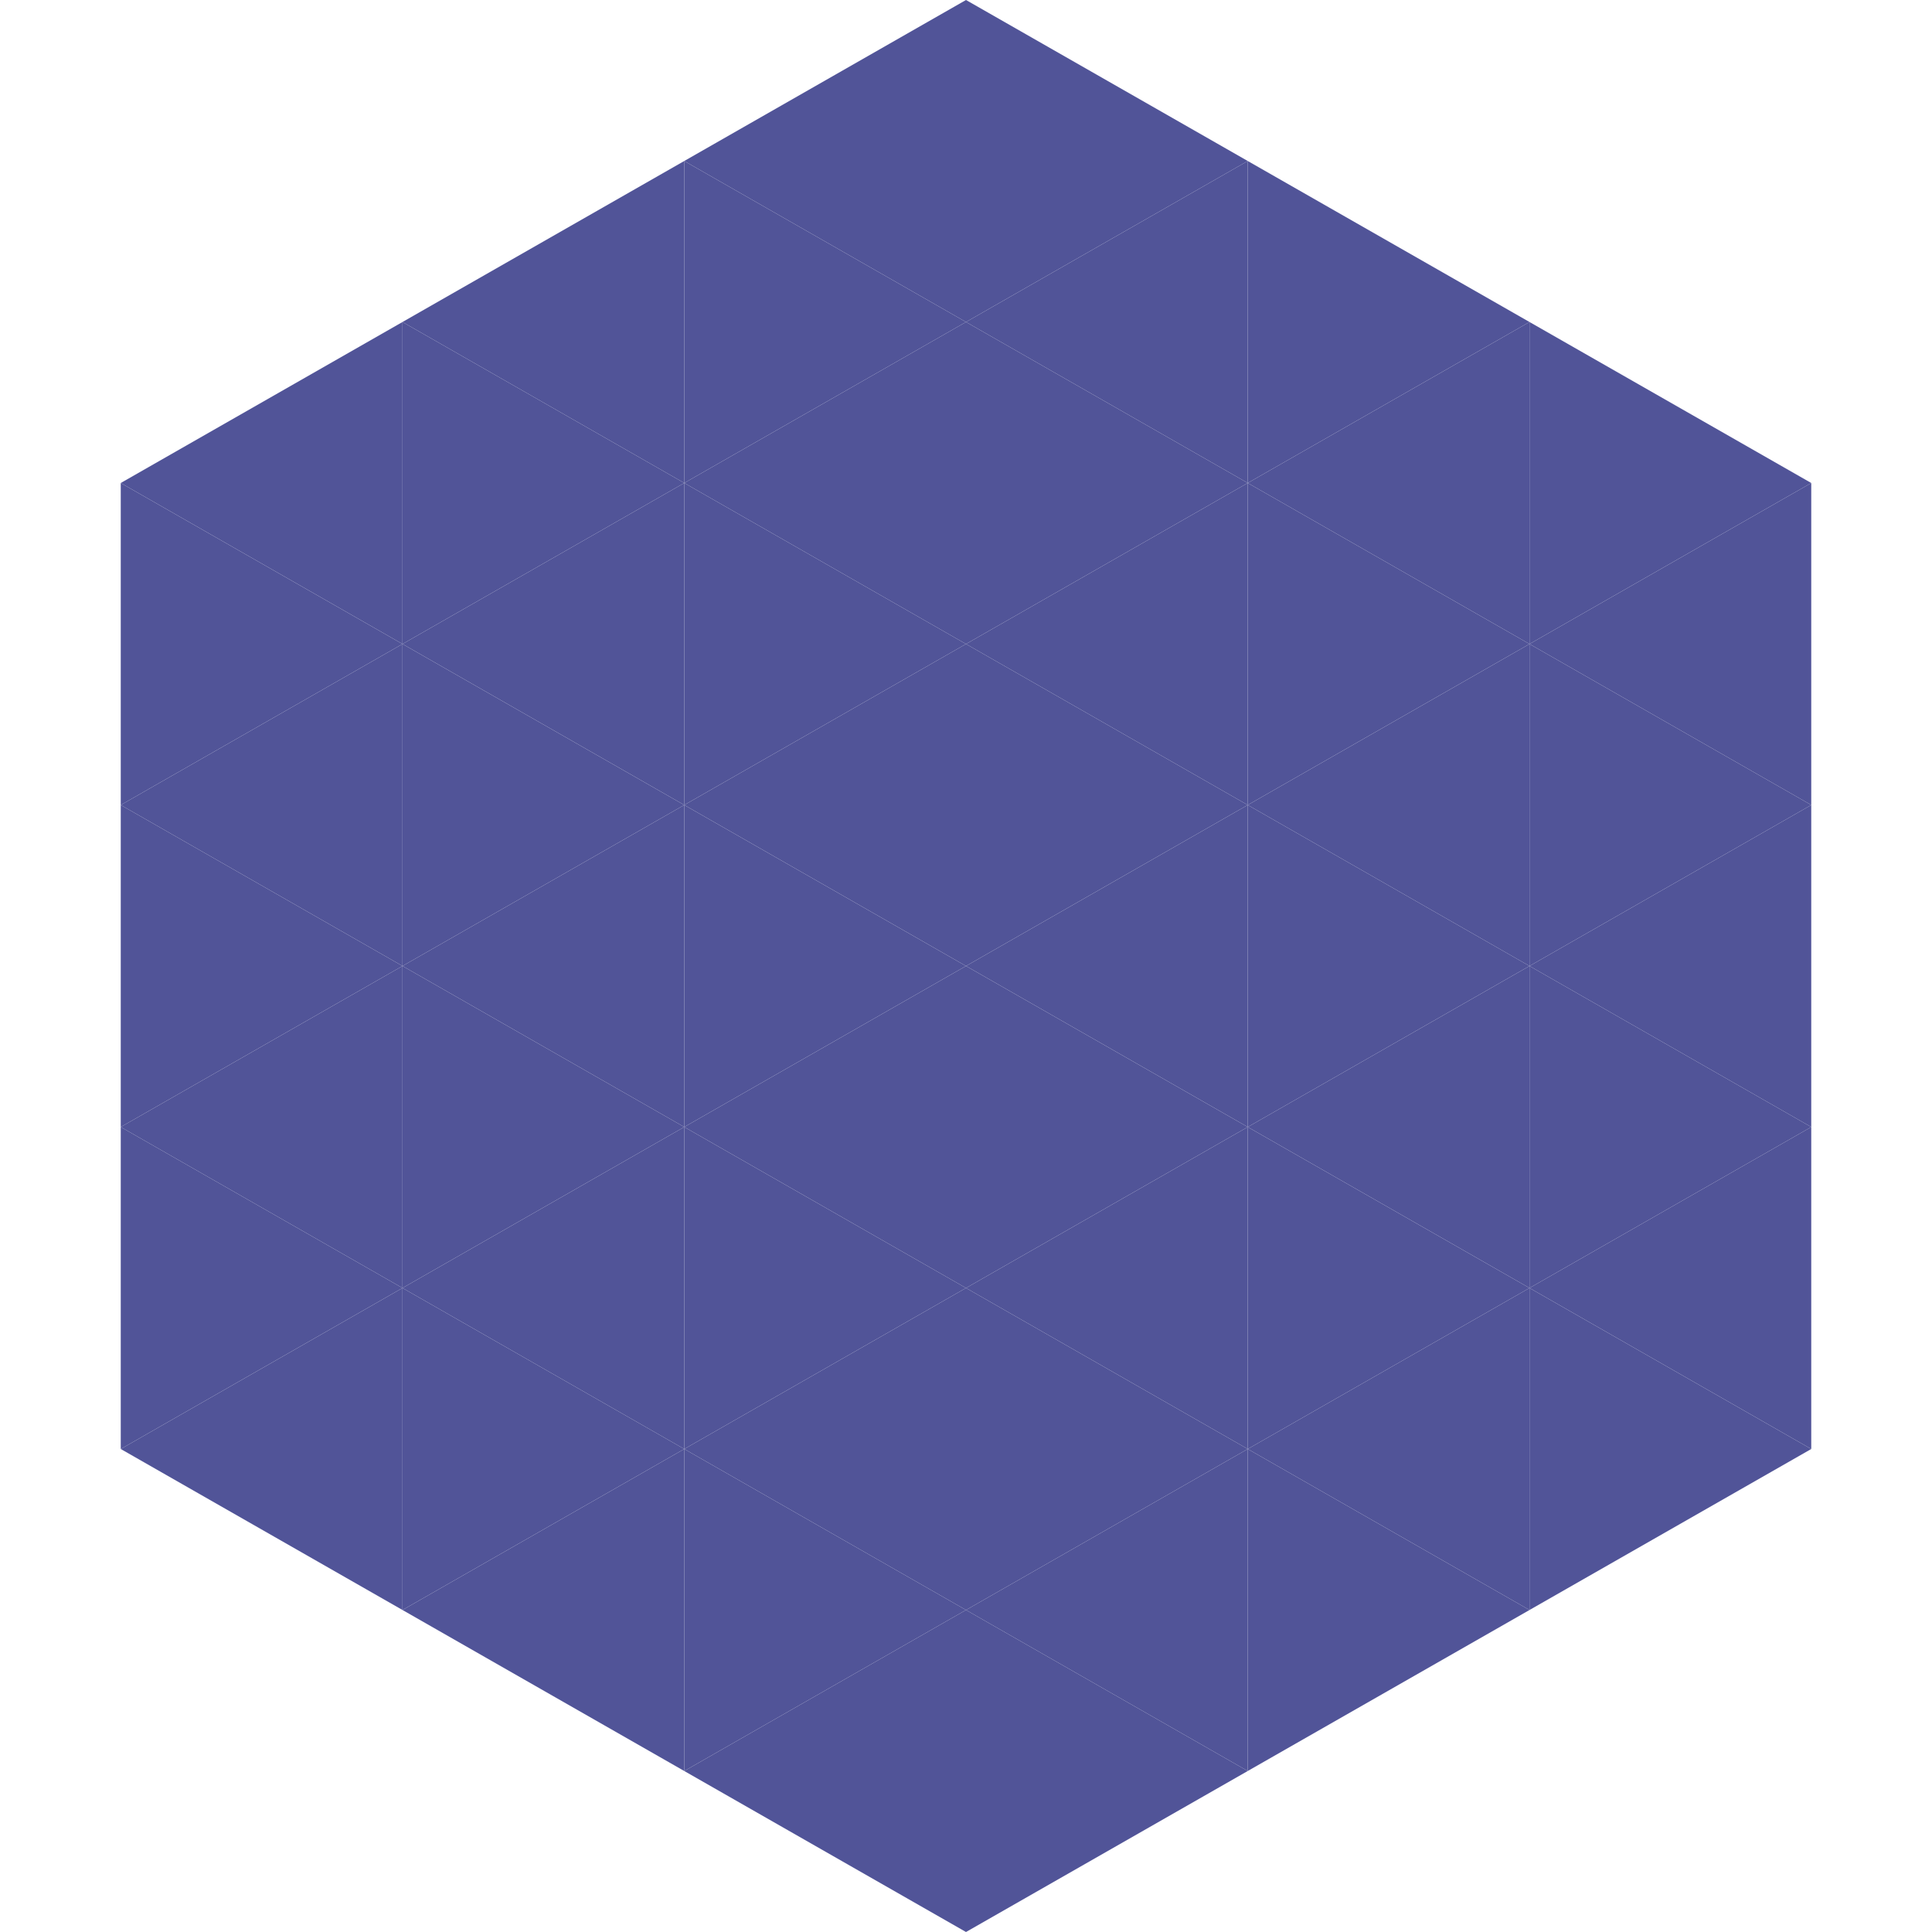
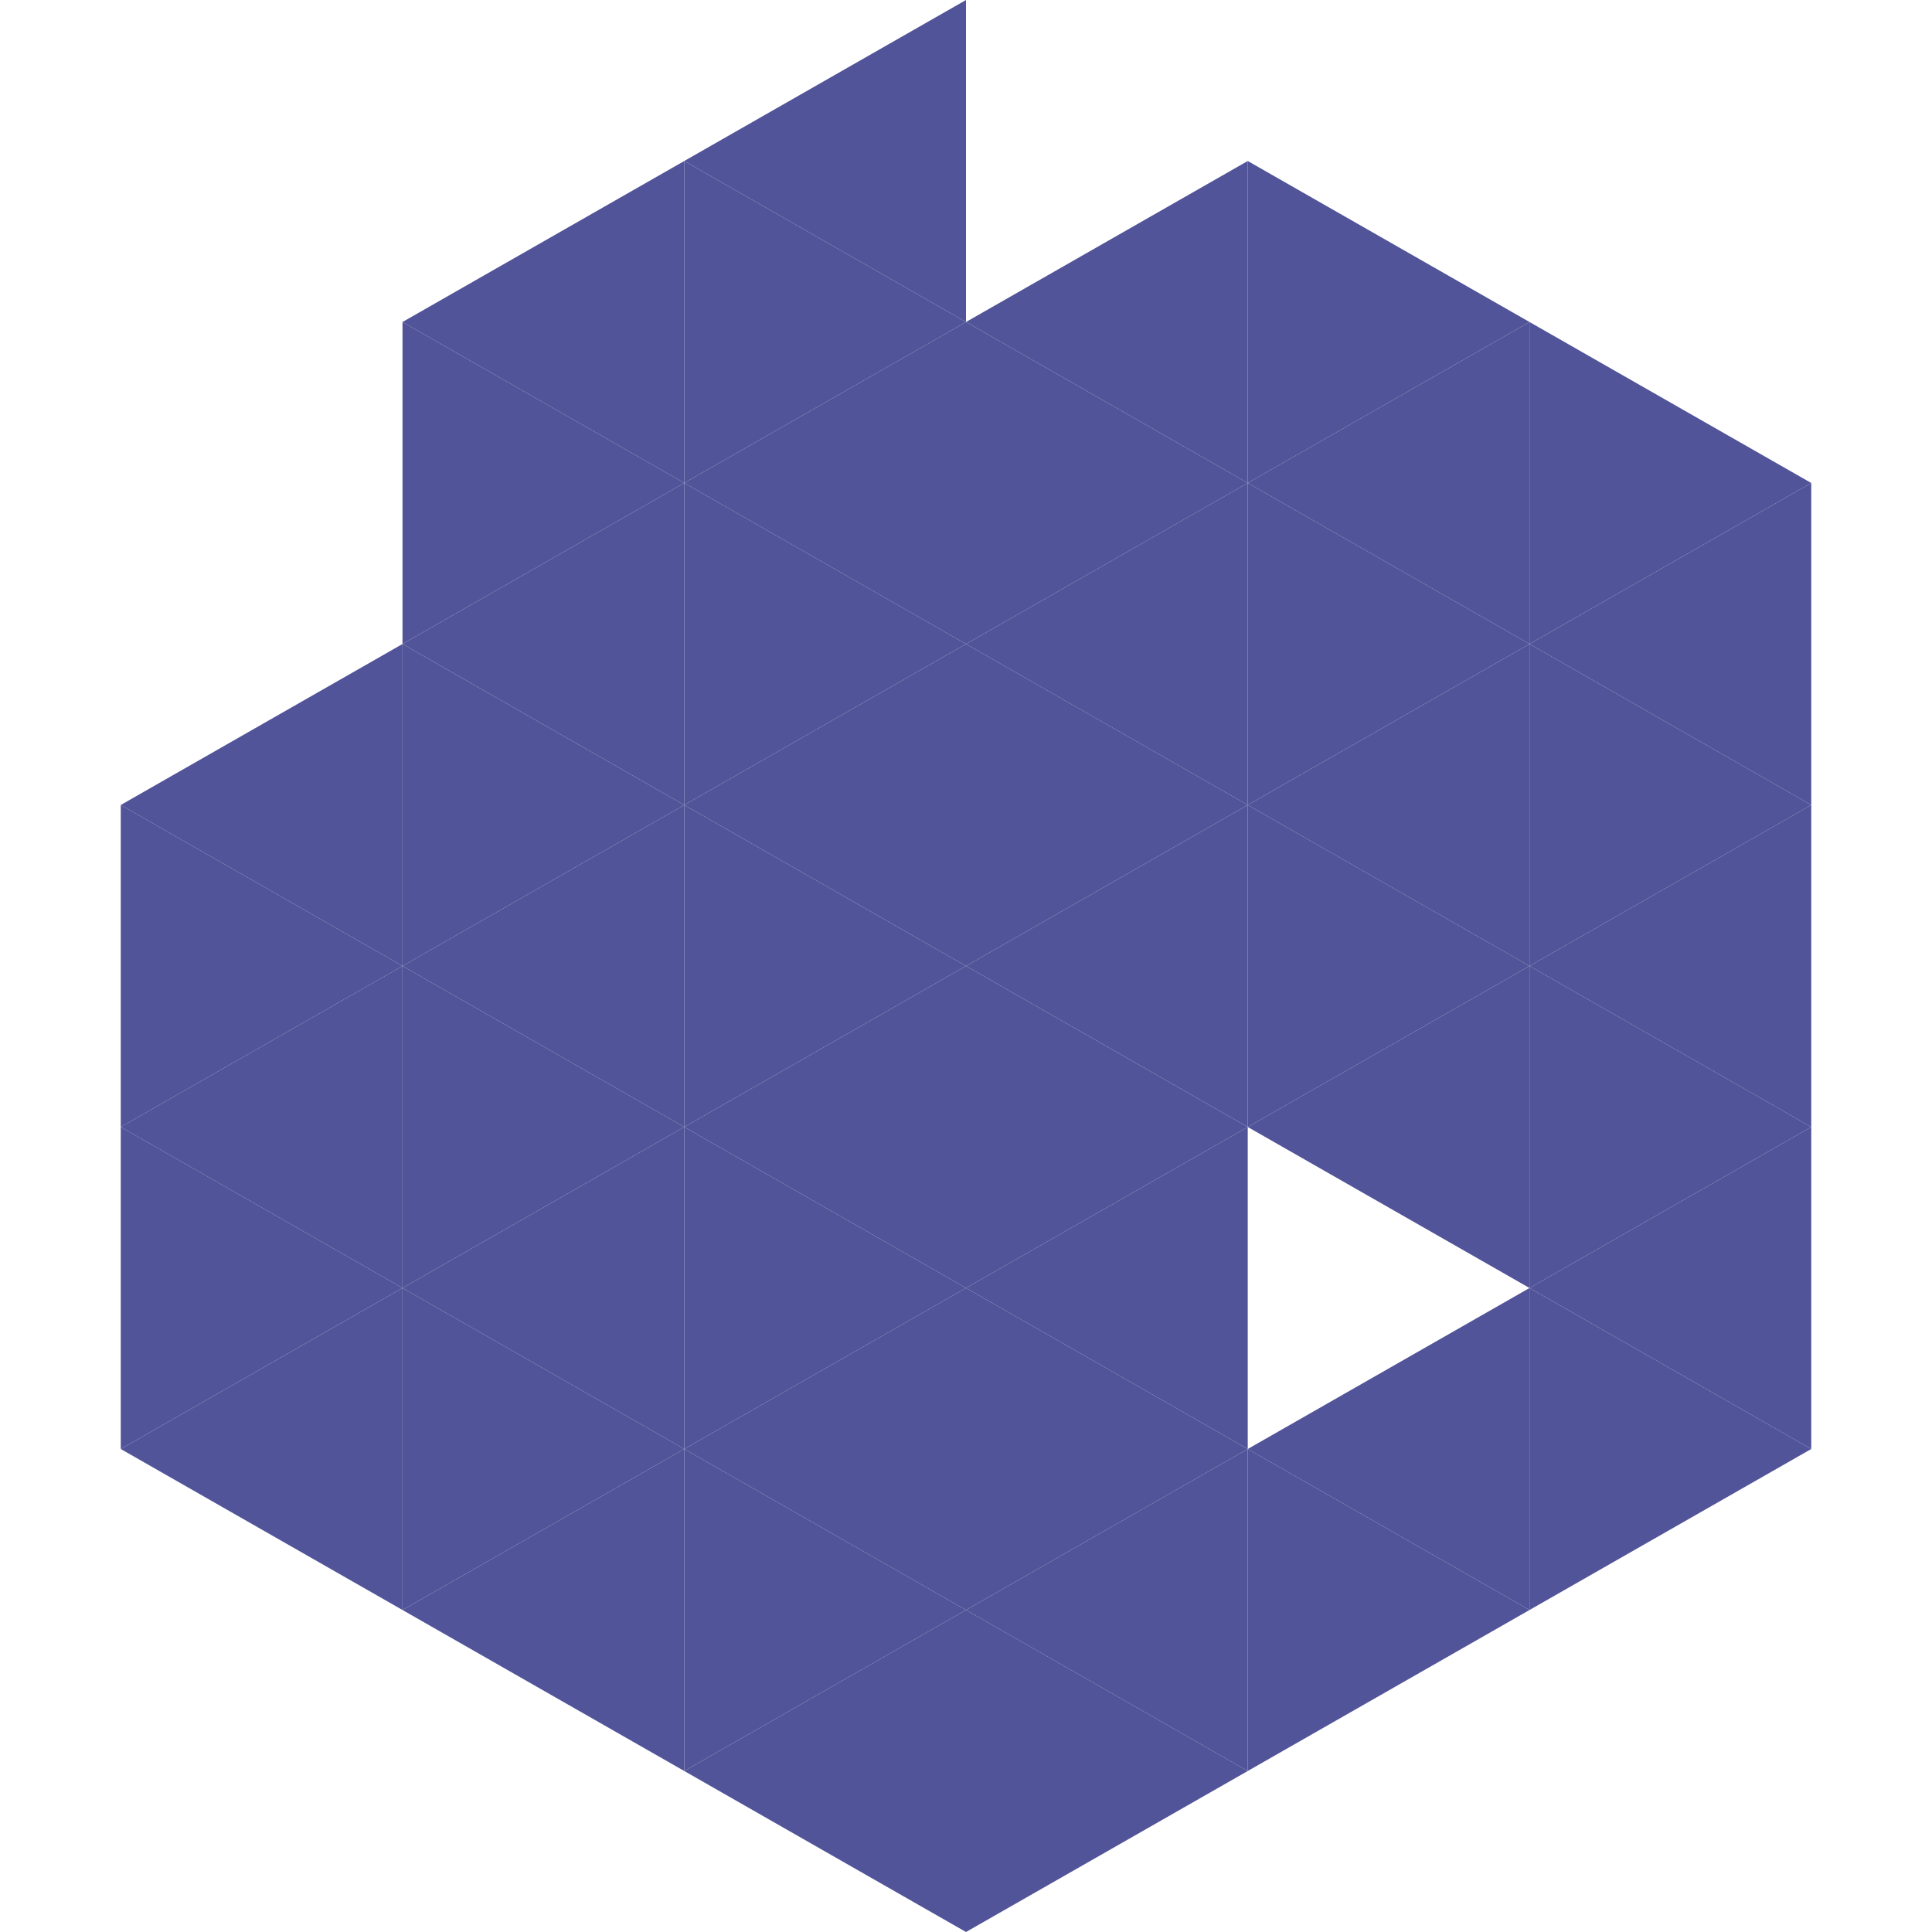
<svg xmlns="http://www.w3.org/2000/svg" width="240" height="240">
-   <polygon points="50,40 15,60 50,80" style="fill:rgb(81,84,152)" />
  <polygon points="190,40 225,60 190,80" style="fill:rgb(81,84,152)" />
-   <polygon points="15,60 50,80 15,100" style="fill:rgb(81,84,152)" />
  <polygon points="225,60 190,80 225,100" style="fill:rgb(81,84,152)" />
  <polygon points="50,80 15,100 50,120" style="fill:rgb(81,84,152)" />
  <polygon points="190,80 225,100 190,120" style="fill:rgb(81,84,152)" />
  <polygon points="15,100 50,120 15,140" style="fill:rgb(81,84,152)" />
  <polygon points="225,100 190,120 225,140" style="fill:rgb(81,84,152)" />
  <polygon points="50,120 15,140 50,160" style="fill:rgb(81,84,152)" />
  <polygon points="190,120 225,140 190,160" style="fill:rgb(81,84,152)" />
  <polygon points="15,140 50,160 15,180" style="fill:rgb(81,84,152)" />
  <polygon points="225,140 190,160 225,180" style="fill:rgb(81,84,152)" />
  <polygon points="50,160 15,180 50,200" style="fill:rgb(81,84,152)" />
  <polygon points="190,160 225,180 190,200" style="fill:rgb(81,84,152)" />
  <polygon points="15,180 50,200 15,220" style="fill:rgb(255,255,255); fill-opacity:0" />
  <polygon points="225,180 190,200 225,220" style="fill:rgb(255,255,255); fill-opacity:0" />
  <polygon points="50,0 85,20 50,40" style="fill:rgb(255,255,255); fill-opacity:0" />
  <polygon points="190,0 155,20 190,40" style="fill:rgb(255,255,255); fill-opacity:0" />
  <polygon points="85,20 50,40 85,60" style="fill:rgb(81,84,152)" />
  <polygon points="155,20 190,40 155,60" style="fill:rgb(81,84,152)" />
  <polygon points="50,40 85,60 50,80" style="fill:rgb(81,84,152)" />
  <polygon points="190,40 155,60 190,80" style="fill:rgb(81,84,152)" />
  <polygon points="85,60 50,80 85,100" style="fill:rgb(81,84,152)" />
  <polygon points="155,60 190,80 155,100" style="fill:rgb(81,84,152)" />
  <polygon points="50,80 85,100 50,120" style="fill:rgb(81,84,152)" />
  <polygon points="190,80 155,100 190,120" style="fill:rgb(81,84,152)" />
  <polygon points="85,100 50,120 85,140" style="fill:rgb(81,84,152)" />
  <polygon points="155,100 190,120 155,140" style="fill:rgb(81,84,152)" />
  <polygon points="50,120 85,140 50,160" style="fill:rgb(81,84,152)" />
  <polygon points="190,120 155,140 190,160" style="fill:rgb(81,84,152)" />
  <polygon points="85,140 50,160 85,180" style="fill:rgb(81,84,152)" />
-   <polygon points="155,140 190,160 155,180" style="fill:rgb(81,84,152)" />
  <polygon points="50,160 85,180 50,200" style="fill:rgb(81,84,152)" />
  <polygon points="190,160 155,180 190,200" style="fill:rgb(81,84,152)" />
  <polygon points="85,180 50,200 85,220" style="fill:rgb(81,84,152)" />
  <polygon points="155,180 190,200 155,220" style="fill:rgb(81,84,152)" />
  <polygon points="120,0 85,20 120,40" style="fill:rgb(81,84,152)" />
-   <polygon points="120,0 155,20 120,40" style="fill:rgb(81,84,152)" />
  <polygon points="85,20 120,40 85,60" style="fill:rgb(81,84,152)" />
  <polygon points="155,20 120,40 155,60" style="fill:rgb(81,84,152)" />
  <polygon points="120,40 85,60 120,80" style="fill:rgb(81,84,152)" />
  <polygon points="120,40 155,60 120,80" style="fill:rgb(81,84,152)" />
  <polygon points="85,60 120,80 85,100" style="fill:rgb(81,84,152)" />
  <polygon points="155,60 120,80 155,100" style="fill:rgb(81,84,152)" />
  <polygon points="120,80 85,100 120,120" style="fill:rgb(81,84,152)" />
  <polygon points="120,80 155,100 120,120" style="fill:rgb(81,84,152)" />
  <polygon points="85,100 120,120 85,140" style="fill:rgb(81,84,152)" />
  <polygon points="155,100 120,120 155,140" style="fill:rgb(81,84,152)" />
  <polygon points="120,120 85,140 120,160" style="fill:rgb(81,84,152)" />
  <polygon points="120,120 155,140 120,160" style="fill:rgb(81,84,152)" />
  <polygon points="85,140 120,160 85,180" style="fill:rgb(81,84,152)" />
  <polygon points="155,140 120,160 155,180" style="fill:rgb(81,84,152)" />
  <polygon points="120,160 85,180 120,200" style="fill:rgb(81,84,152)" />
  <polygon points="120,160 155,180 120,200" style="fill:rgb(81,84,152)" />
  <polygon points="85,180 120,200 85,220" style="fill:rgb(81,84,152)" />
  <polygon points="155,180 120,200 155,220" style="fill:rgb(81,84,152)" />
  <polygon points="120,200 85,220 120,240" style="fill:rgb(81,84,152)" />
  <polygon points="120,200 155,220 120,240" style="fill:rgb(81,84,152)" />
  <polygon points="85,220 120,240 85,260" style="fill:rgb(255,255,255); fill-opacity:0" />
  <polygon points="155,220 120,240 155,260" style="fill:rgb(255,255,255); fill-opacity:0" />
</svg>